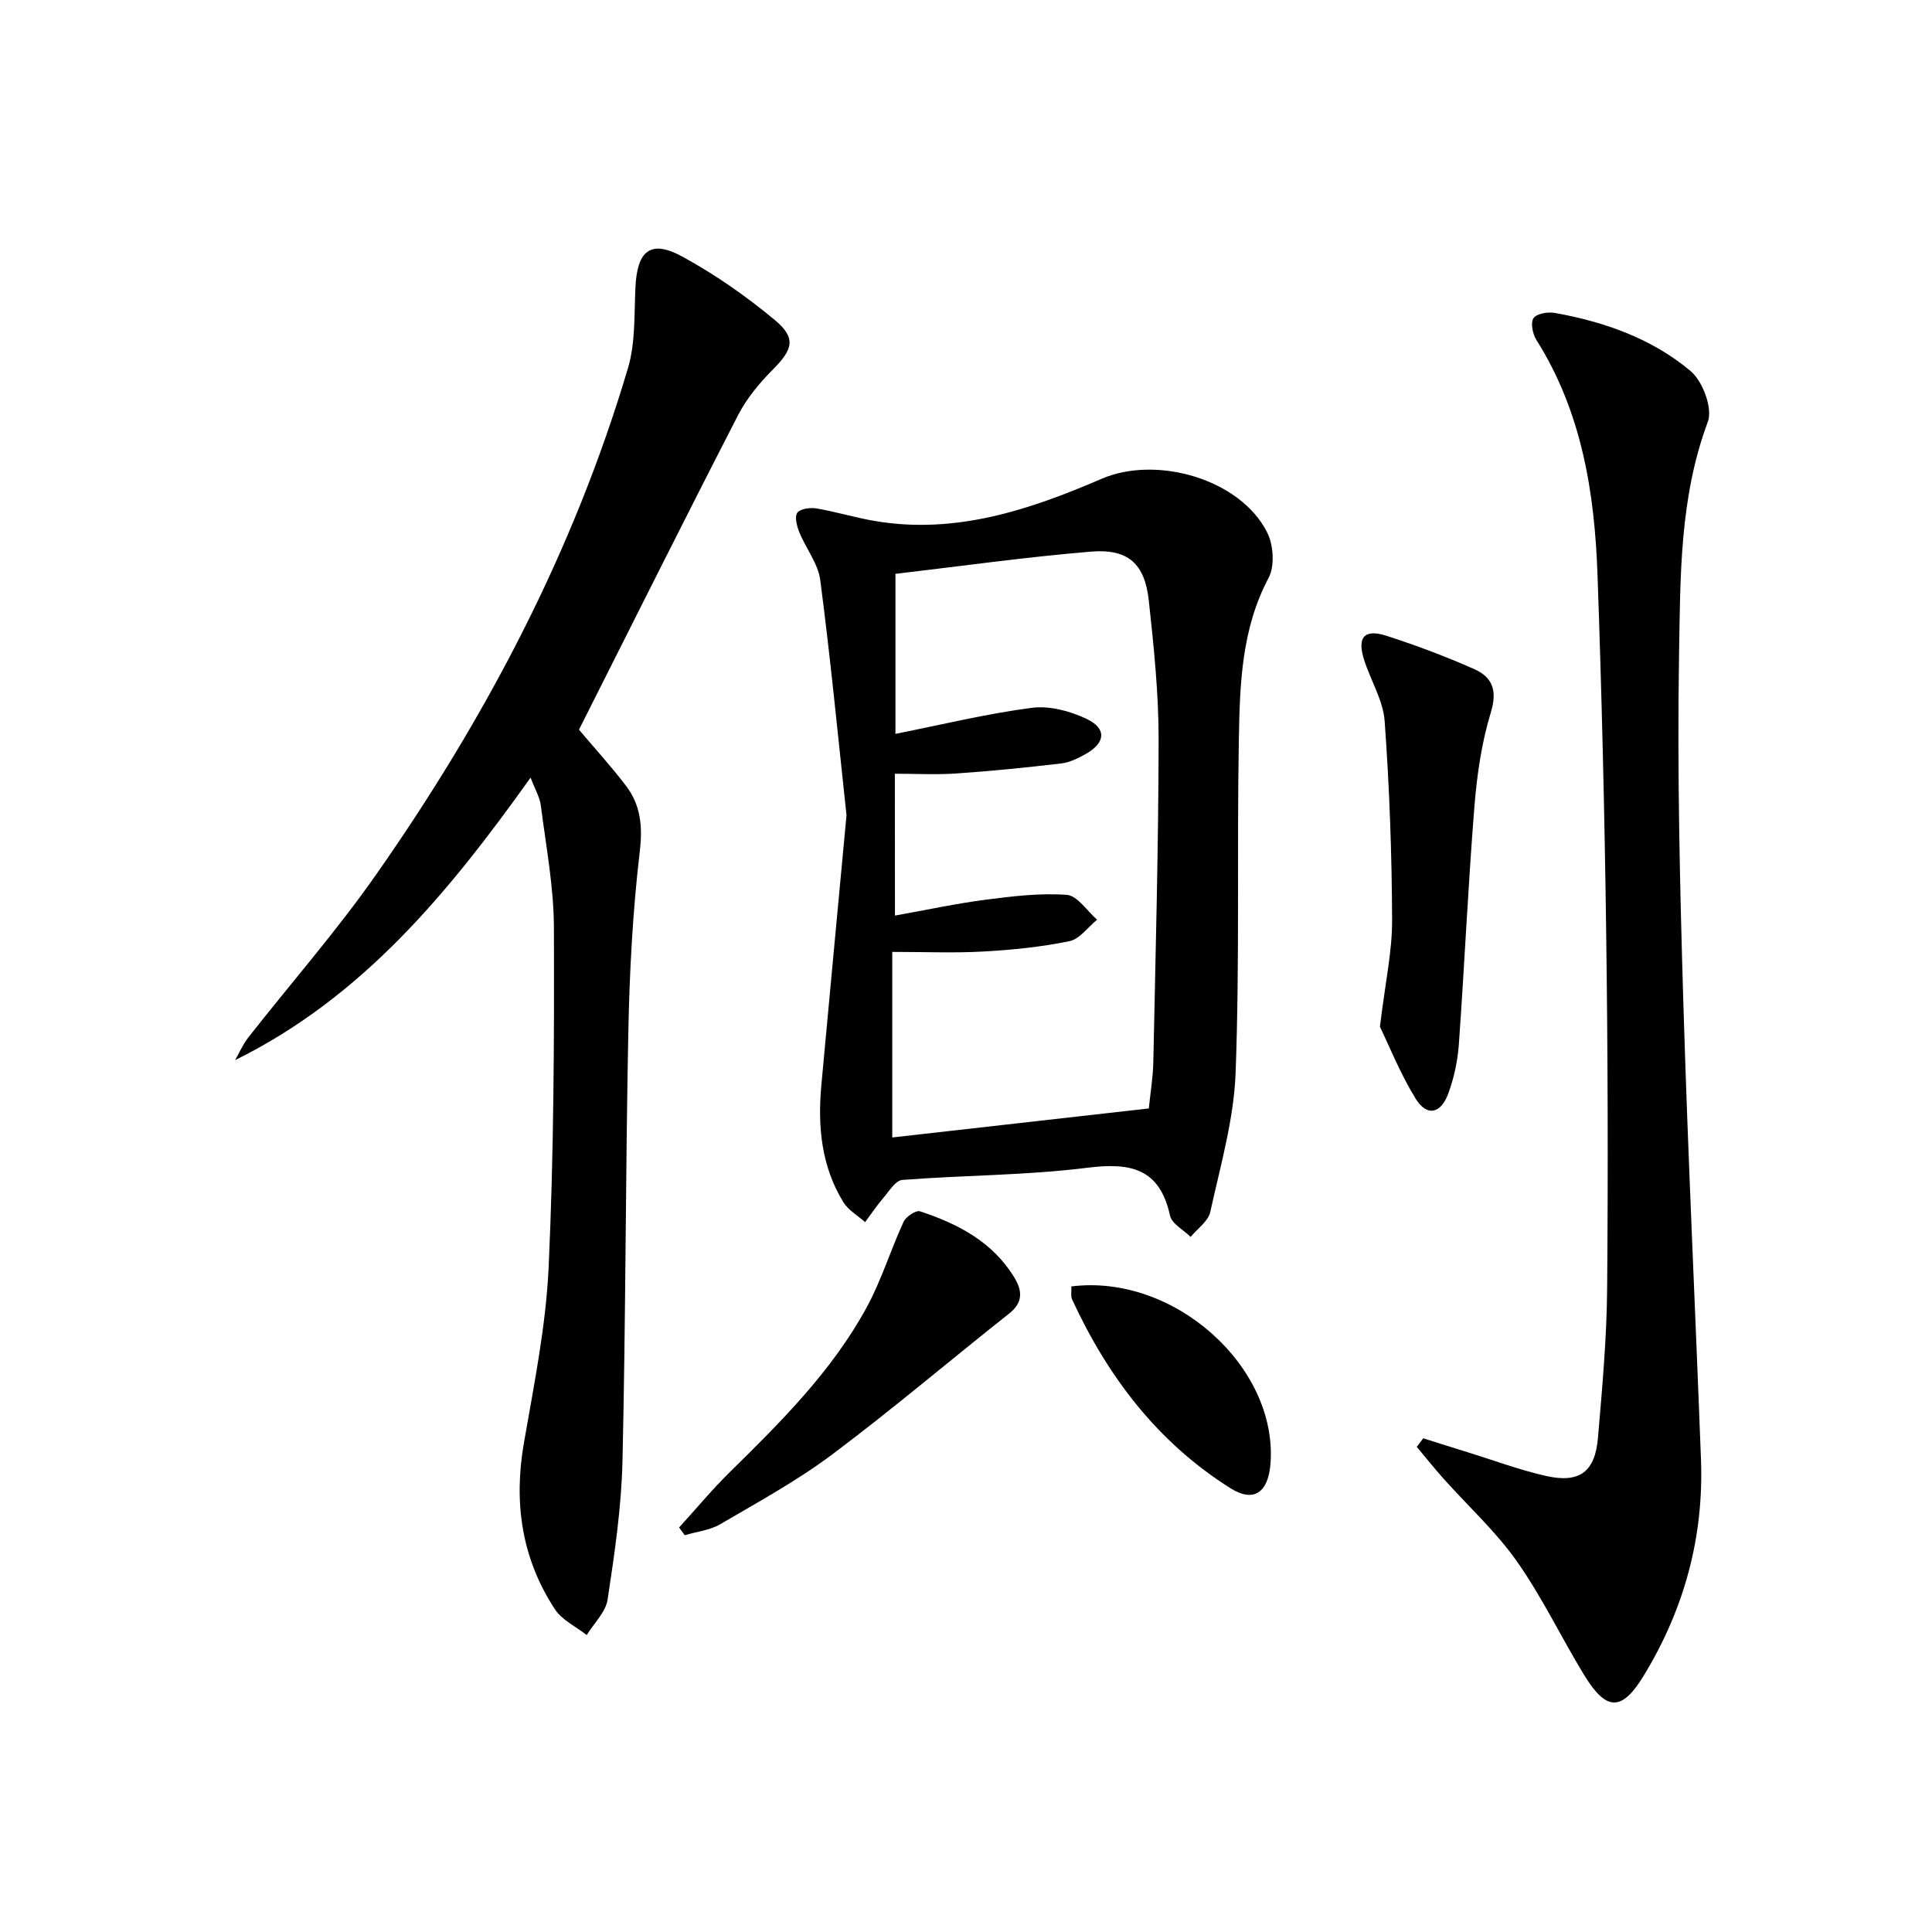
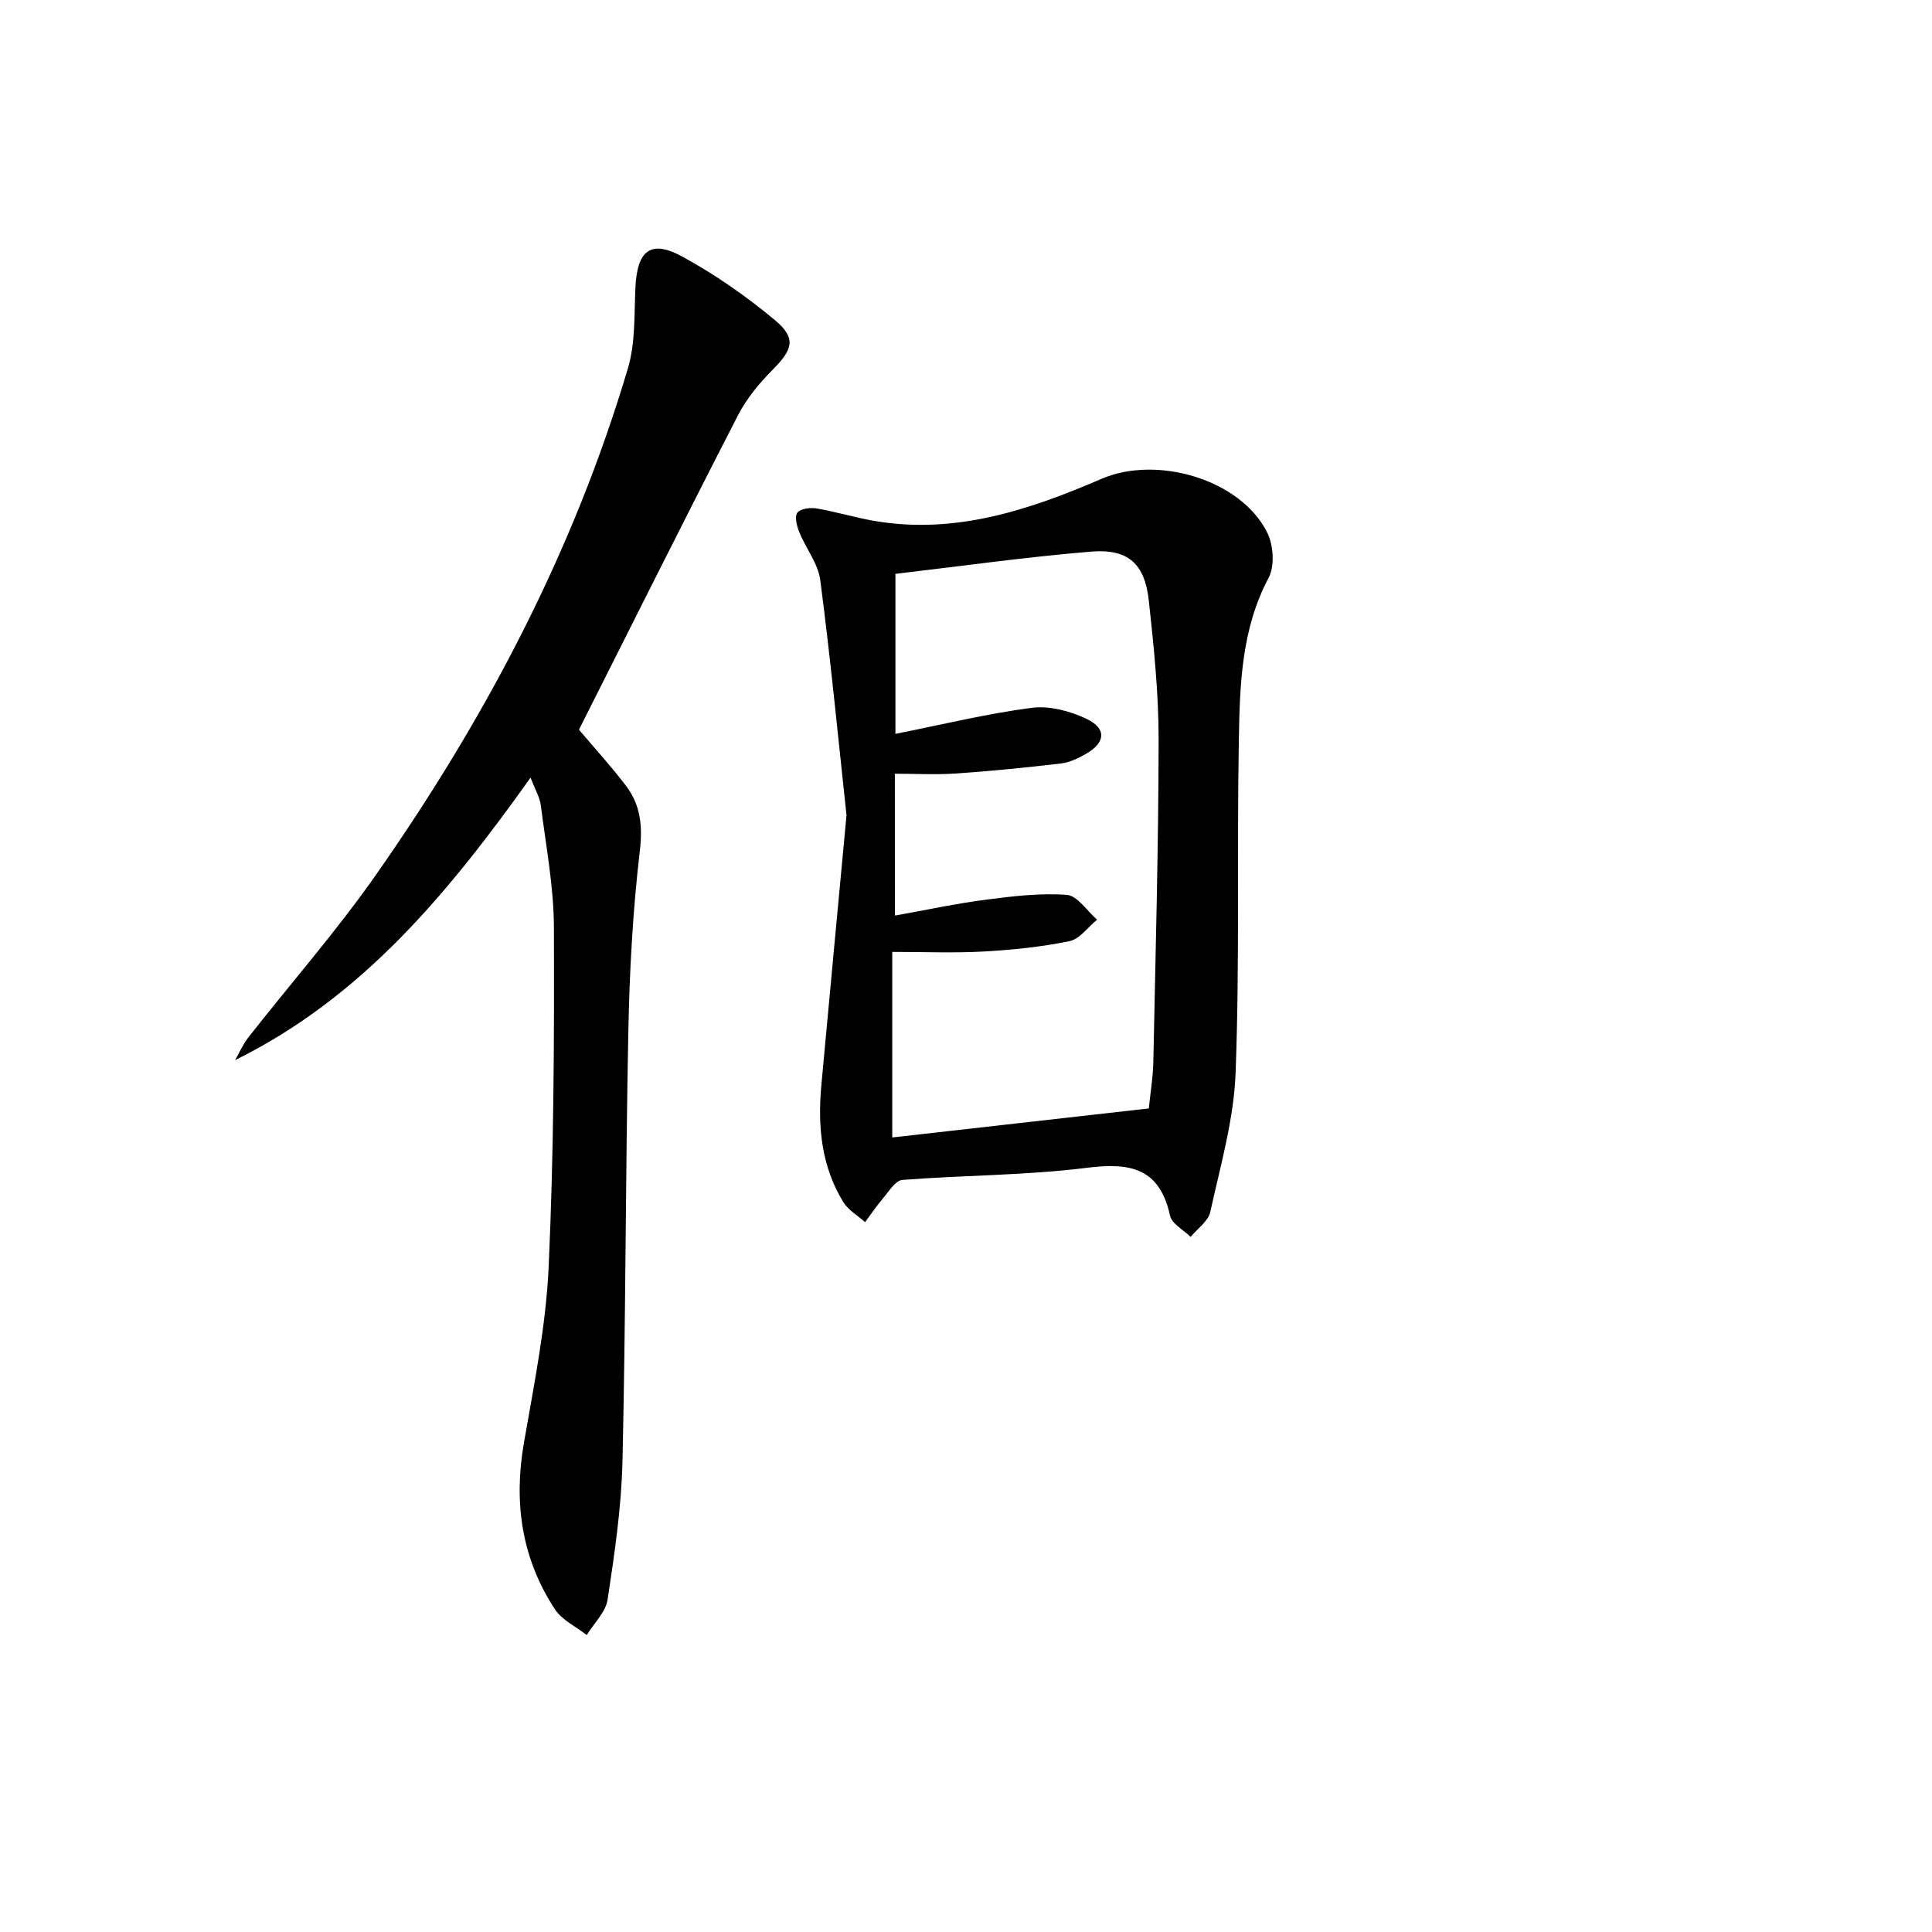
<svg xmlns="http://www.w3.org/2000/svg" enable-background="new 0 0 400 400" viewBox="0 0 400 400">
  <path d="m175.26 168.78c-1.7-15.74-3.29-32.24-5.43-48.67-.45-3.44-2.99-6.57-4.35-9.94-.51-1.26-1-3.23-.39-4.03.65-.84 2.69-1.09 3.99-.87 4.08.7 8.07 1.93 12.14 2.61 16.65 2.8 31.95-2.32 46.83-8.74 11.44-4.94 28.79.06 34.32 11.13 1.29 2.59 1.58 6.91.29 9.35-5.64 10.62-5.97 22.09-6.17 33.52-.41 22.99.18 46.01-.67 68.97-.36 9.66-3.15 19.25-5.24 28.79-.42 1.94-2.66 3.47-4.07 5.19-1.48-1.46-3.9-2.71-4.27-4.42-2.15-9.8-8.16-11.02-17.11-9.9-12.68 1.59-25.55 1.53-38.31 2.52-1.42.11-2.77 2.37-3.98 3.78-1.34 1.57-2.49 3.3-3.73 4.96-1.53-1.37-3.48-2.47-4.51-4.15-4.55-7.4-5.32-15.64-4.56-24.08 1.68-18.33 3.42-36.67 5.22-56.02zm10.03 20.78c6.69-1.19 12.69-2.5 18.76-3.28 5.57-.72 11.26-1.42 16.81-1.01 2.21.16 4.19 3.33 6.28 5.14-1.9 1.54-3.6 4.02-5.73 4.45-5.83 1.2-11.81 1.8-17.76 2.14-6.05.34-12.14.08-18.92.08v38.42c17.57-1.99 35.3-4 53.12-6.01.33-3.3.87-6.42.93-9.56.46-22.25 1.07-44.51 1.1-66.76.01-9.6-.99-19.24-2.03-28.81-.83-7.65-4.27-10.79-11.99-10.15-13.52 1.12-26.97 3.02-40.47 4.6v33.13c9.69-1.93 18.88-4.17 28.2-5.39 3.65-.48 7.93.65 11.34 2.27 4.25 2.01 3.97 4.96-.13 7.28-1.56.88-3.31 1.75-5.05 1.96-7.24.85-14.49 1.58-21.76 2.08-4.23.29-8.49.05-12.72.05.02 10.01.02 19.3.02 29.37z" />
  <path d="m109.85 161c-16.99 23.82-34.77 45.45-61.18 58.49.9-1.56 1.62-3.26 2.72-4.67 8.83-11.26 18.31-22.07 26.5-33.77 22.63-32.3 40.88-66.9 52.13-104.86 1.56-5.27 1.27-11.13 1.54-16.73.37-7.59 3.15-9.9 9.66-6.36 6.79 3.69 13.25 8.21 19.2 13.16 4.49 3.74 3.72 6.09-.38 10.22-2.78 2.8-5.43 5.97-7.22 9.45-11.16 21.7-22.06 43.53-32.95 65.14 3.39 4.02 6.75 7.69 9.75 11.64 3.03 4 3.45 8.34 2.84 13.56-1.46 12.36-2.12 24.85-2.37 37.3-.59 29.63-.53 59.27-1.21 88.9-.22 9.59-1.64 19.18-3.08 28.69-.39 2.61-2.83 4.92-4.33 7.36-2.23-1.76-5.11-3.09-6.59-5.35-6.87-10.49-8.56-22.01-6.42-34.36 2.09-12.09 4.57-24.24 5.13-36.45 1.07-23.44 1.17-46.93 1.09-70.4-.03-8.41-1.65-16.83-2.71-25.22-.21-1.66-1.17-3.25-2.12-5.74z" />
-   <path d="m294.66 297.78c3.07.97 6.15 1.95 9.23 2.9 5.39 1.67 10.71 3.66 16.2 4.9 6.92 1.56 10.15-.83 10.75-7.89.88-10.26 1.81-20.55 1.9-30.83.21-24.65.14-49.31-.2-73.96-.33-24.62-.92-49.25-1.79-73.86-.6-17.07-3.26-33.75-12.64-48.63-.78-1.24-1.27-3.57-.61-4.54.64-.95 2.99-1.34 4.44-1.08 10.27 1.85 20.08 5.31 28.08 12.03 2.51 2.11 4.61 7.73 3.57 10.51-5.87 15.7-5.69 32.07-5.96 48.24-.4 24.12.18 48.28.9 72.4.94 31.41 2.46 62.81 3.64 94.21.6 16.06-3.46 30.93-11.8 44.66-4.54 7.48-7.73 7.57-12.38-.03-4.75-7.78-8.69-16.11-13.93-23.54-4.37-6.21-10.12-11.45-15.21-17.15-1.9-2.13-3.68-4.37-5.52-6.56.44-.6.88-1.19 1.33-1.78z" />
-   <path d="m285.7 212.57c1.11-9.21 2.55-15.63 2.52-22.04-.05-13.74-.55-27.51-1.54-41.21-.31-4.3-2.89-8.42-4.25-12.68-1.51-4.72.02-6.5 4.68-4.99 6.13 1.98 12.2 4.26 18.09 6.87 3.73 1.65 4.87 4.37 3.47 8.95-1.92 6.28-2.88 12.95-3.41 19.52-1.31 16.39-2.05 32.83-3.22 49.24-.25 3.43-1 6.93-2.18 10.15-1.57 4.27-4.46 4.84-6.78 1.07-3.29-5.38-5.65-11.33-7.38-14.88z" />
-   <path d="m140.6 316.25c3.52-3.86 6.86-7.9 10.58-11.55 10.59-10.4 21.11-20.89 28.27-34.05 3.05-5.61 4.94-11.85 7.62-17.68.49-1.08 2.57-2.46 3.41-2.18 7.86 2.59 15.05 6.32 19.54 13.73 1.62 2.67 1.85 5.12-1.07 7.42-12.24 9.69-24.15 19.82-36.64 29.18-7.26 5.44-15.32 9.84-23.17 14.44-2.16 1.27-4.9 1.55-7.37 2.29-.38-.54-.77-1.07-1.17-1.6z" />
-   <path d="m221.81 266.34c21.21-2.67 42.6 16.52 41.25 36.47-.42 6.18-3.43 8.38-8.31 5.31-15.06-9.47-25.4-23.08-32.78-39.08-.31-.69-.11-1.61-.16-2.7z" />
</svg>